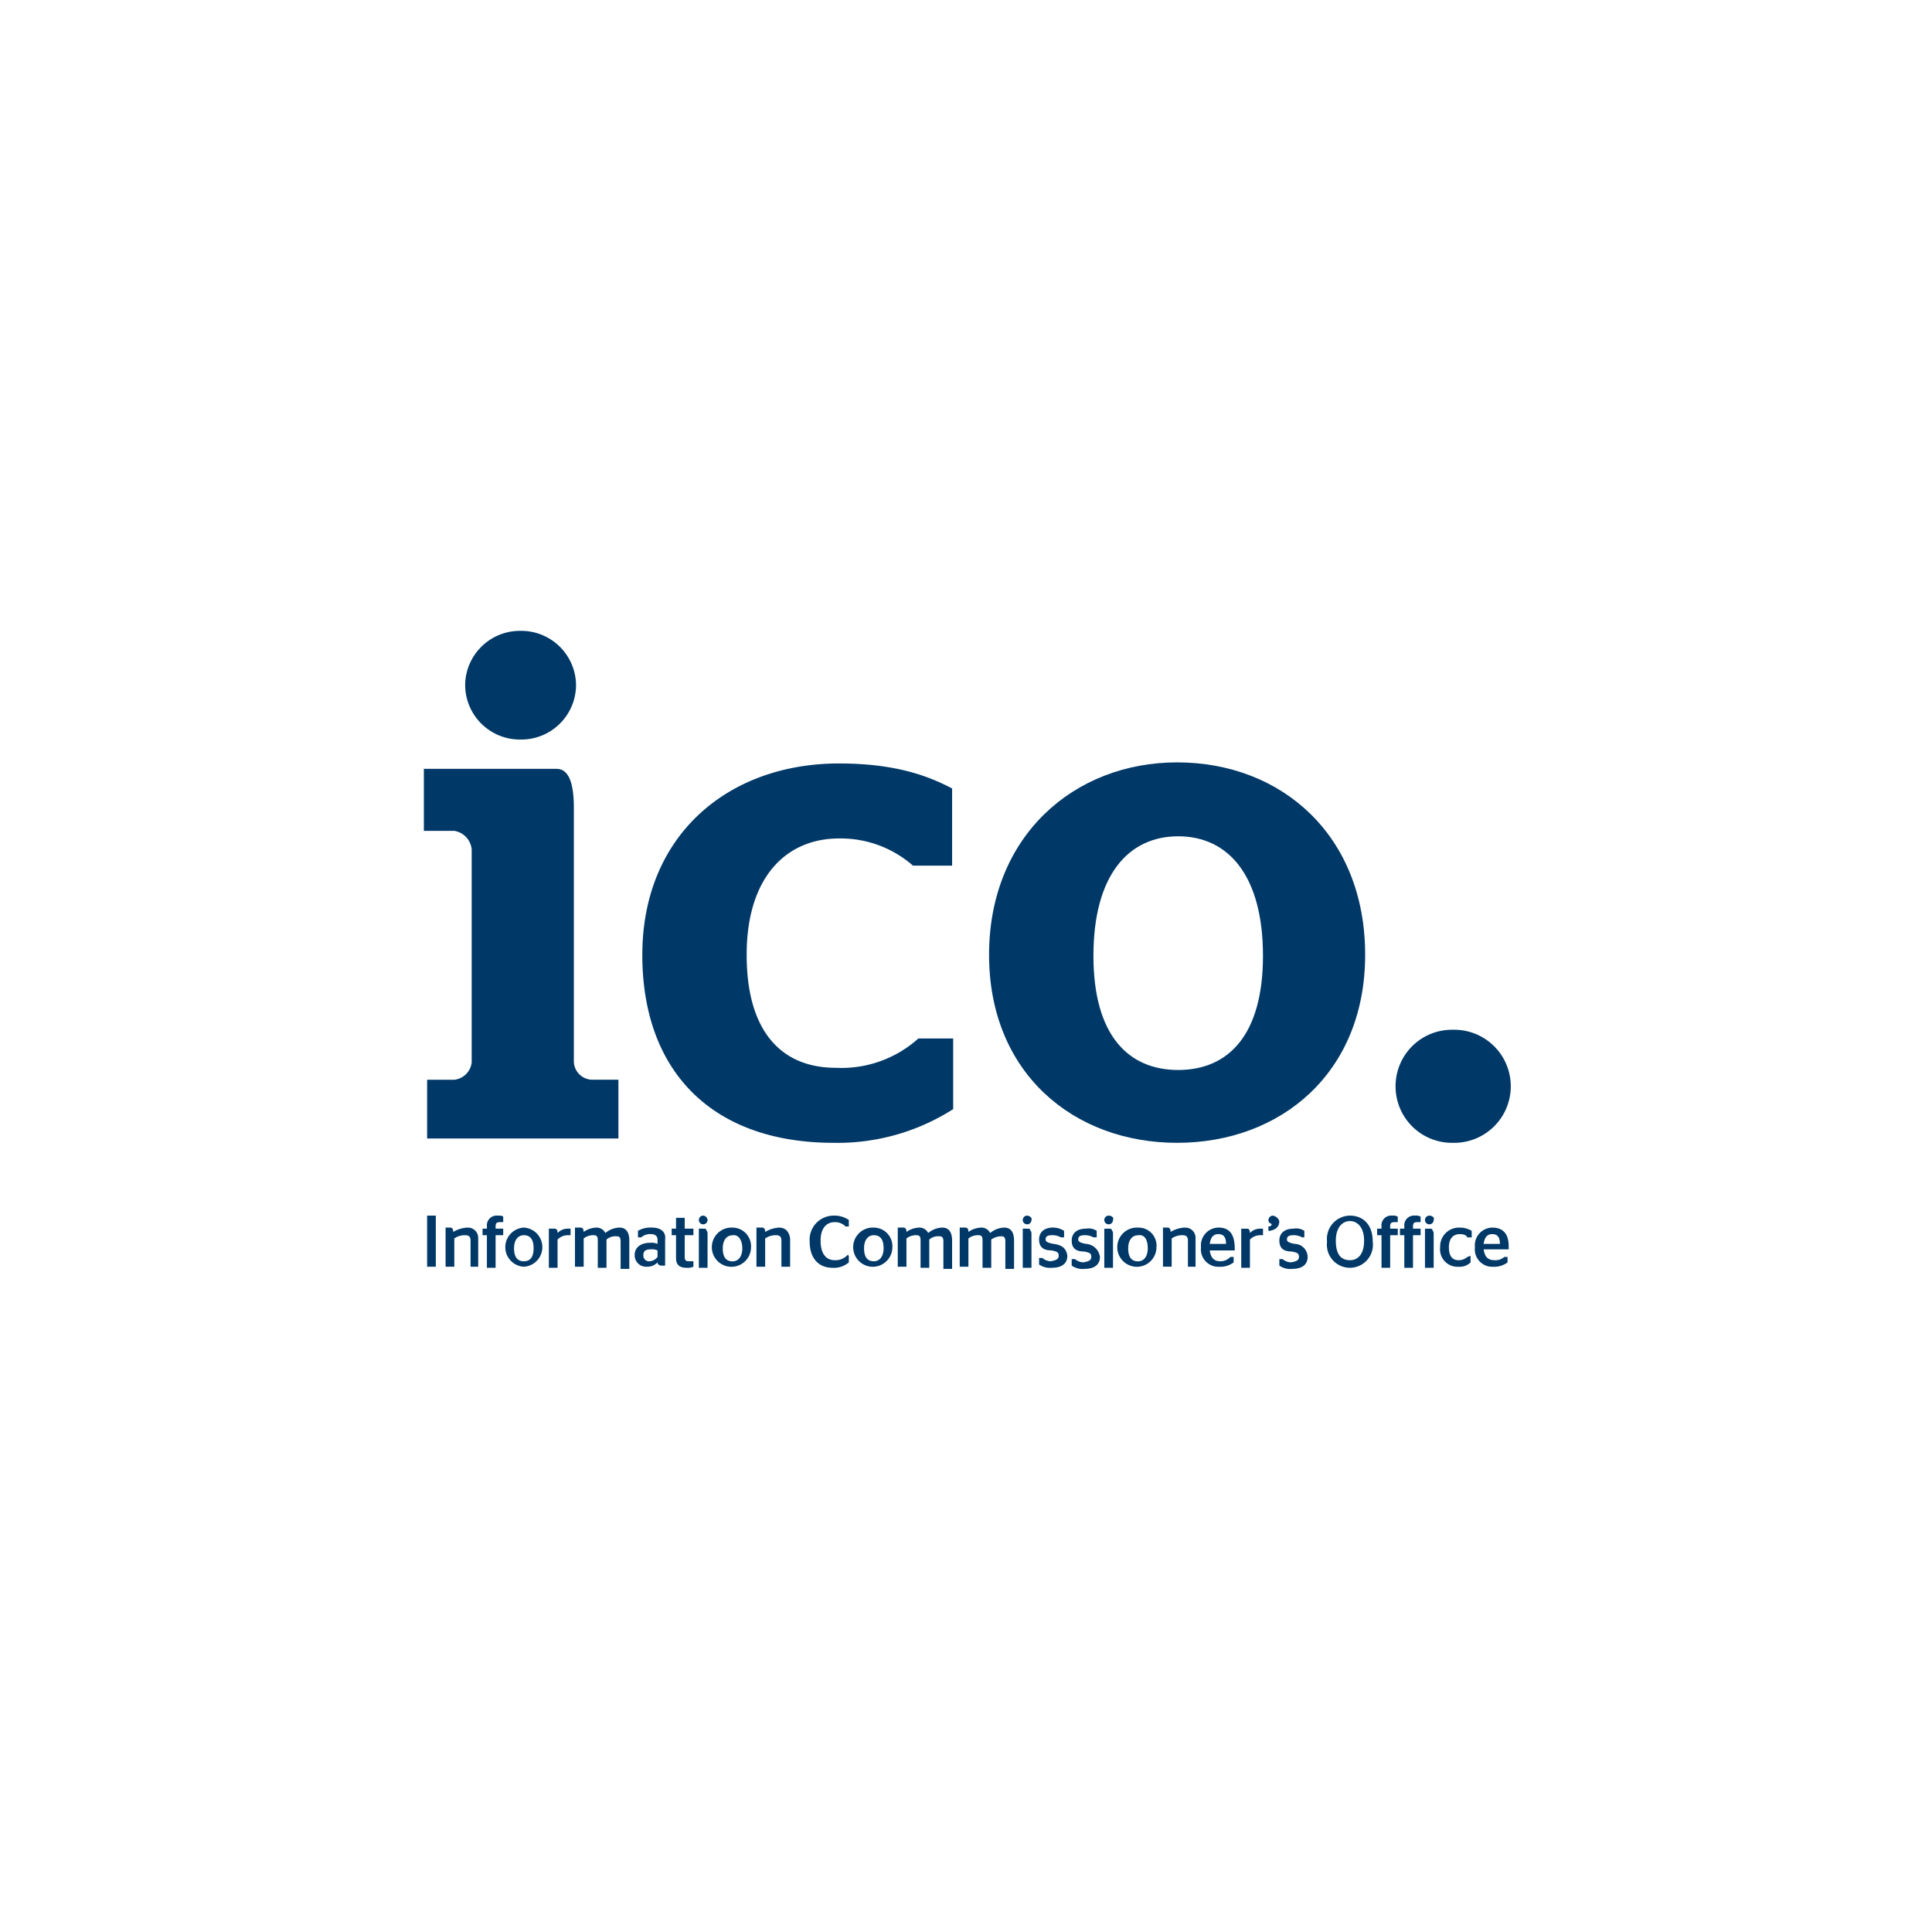
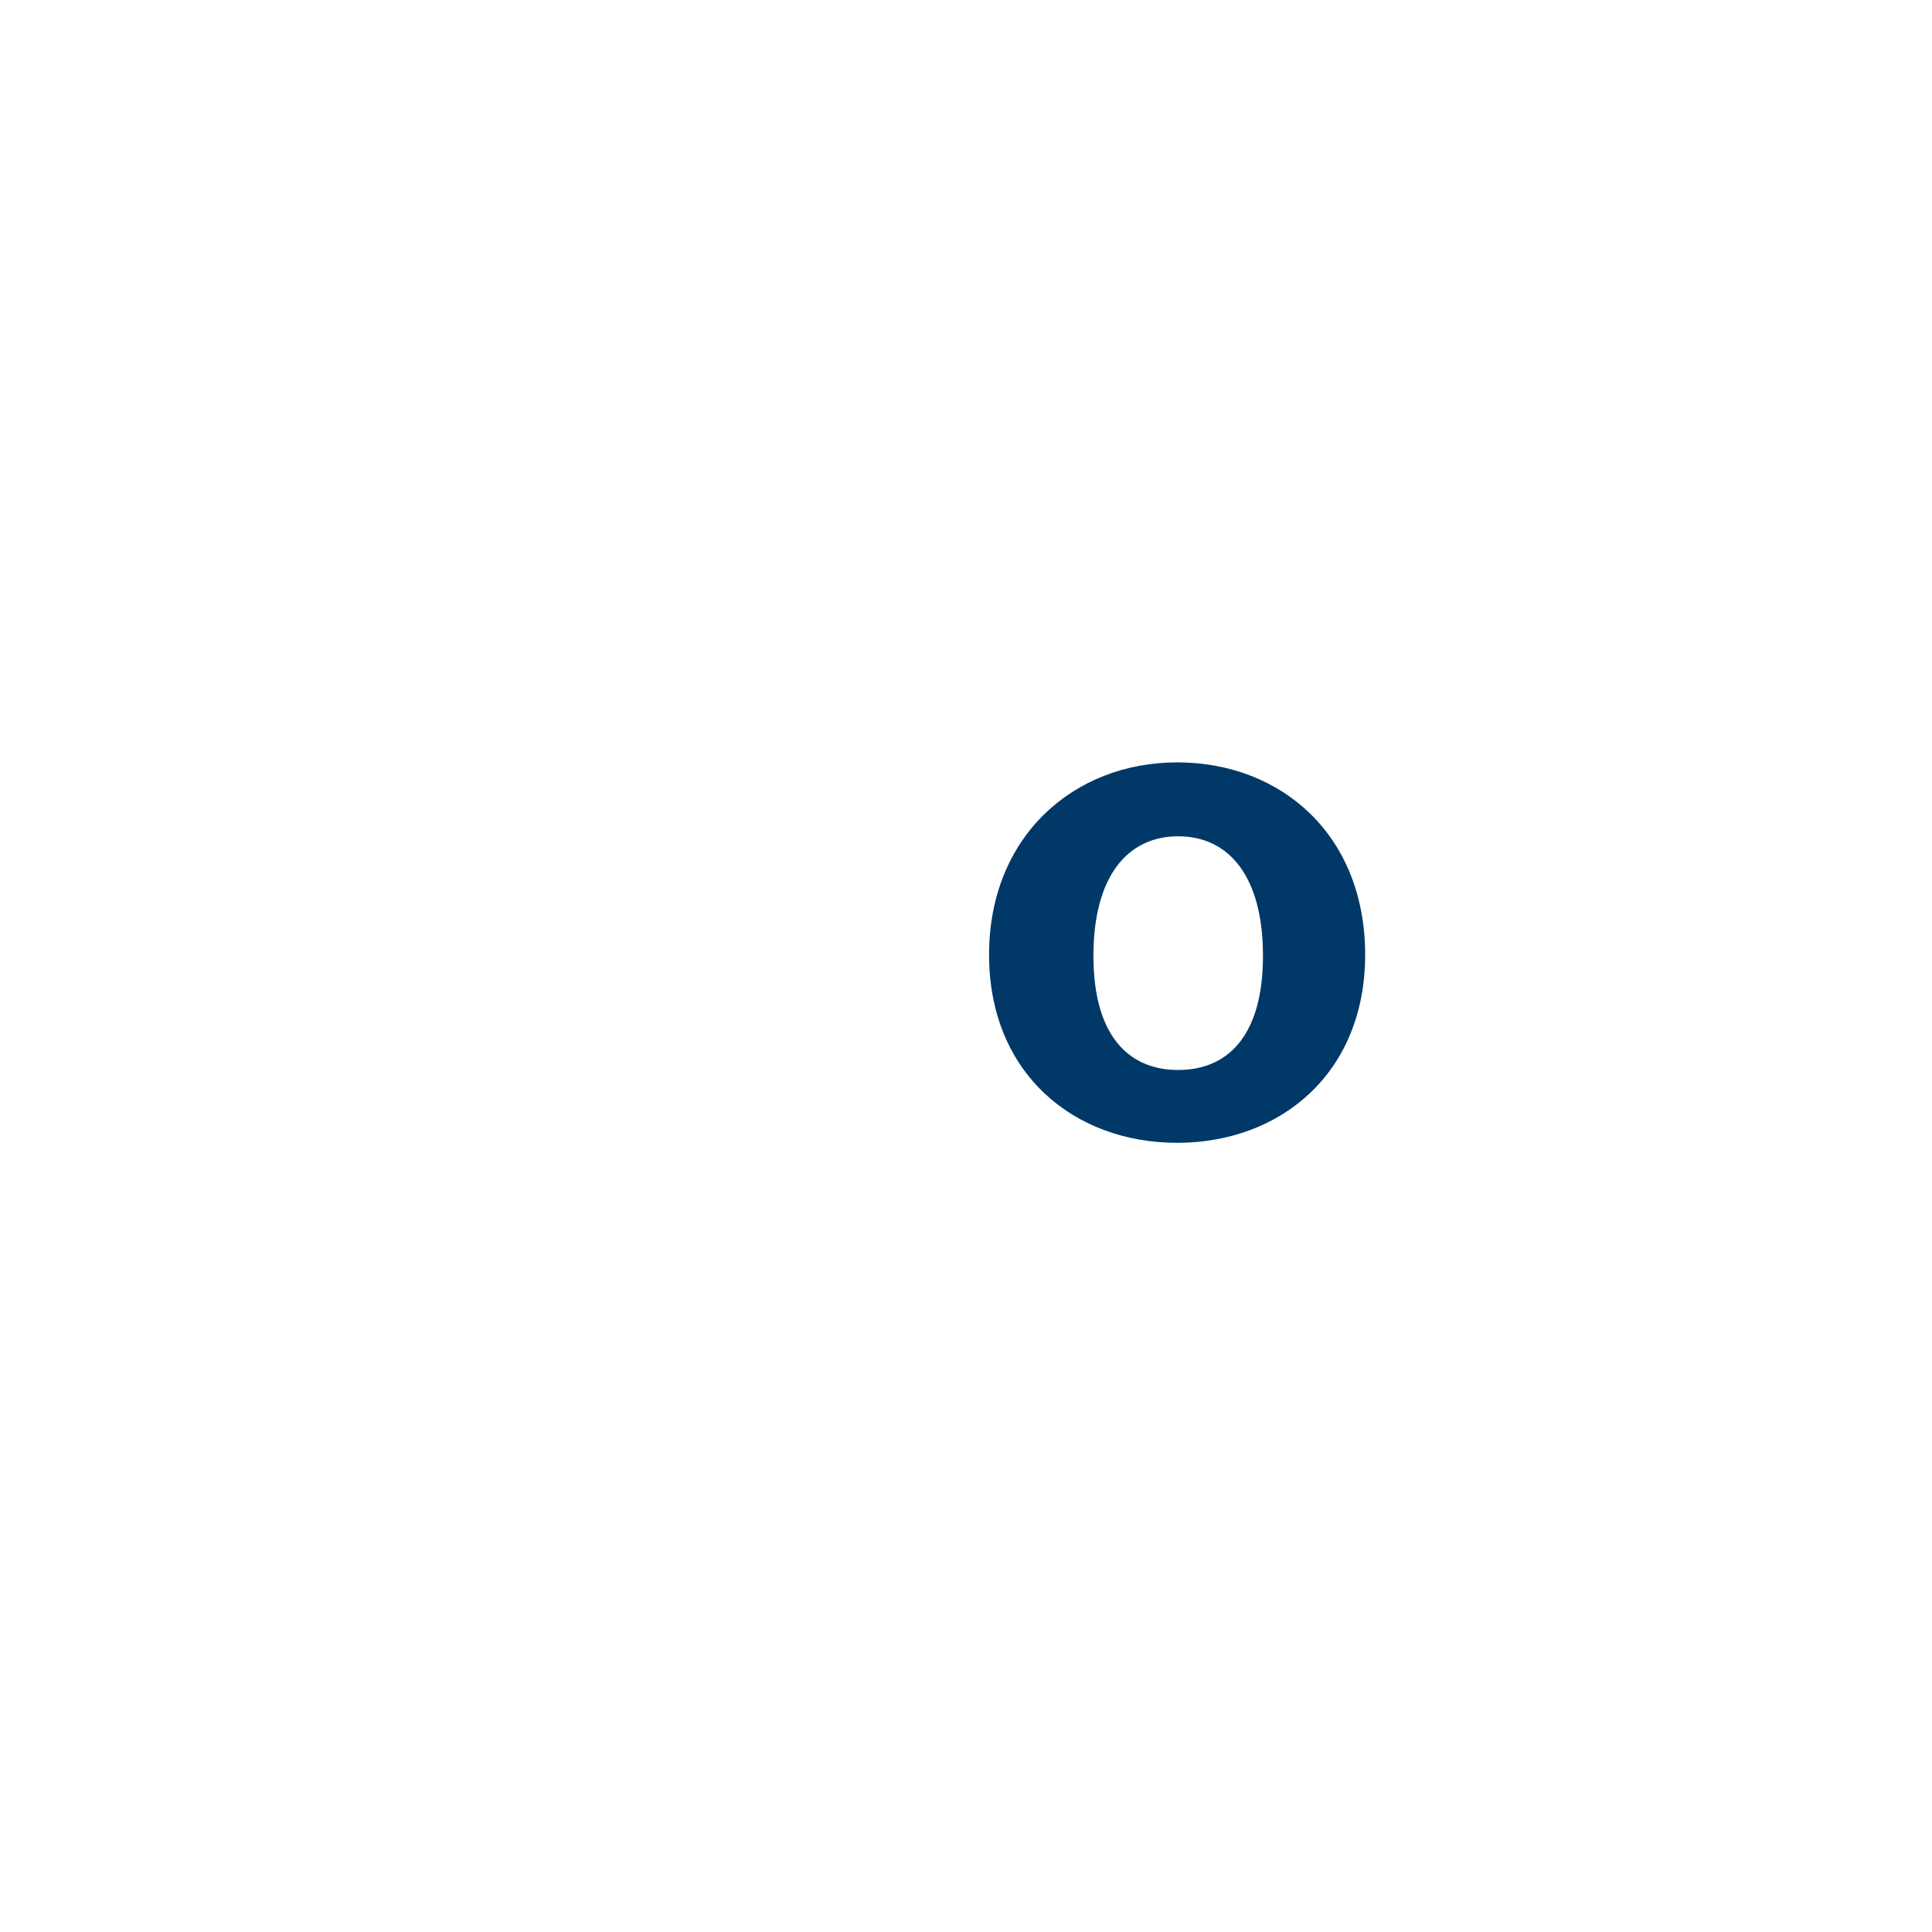
<svg xmlns="http://www.w3.org/2000/svg" width="196" height="196" viewBox="0 0 196 196">
  <defs>
    <filter id="Ellipse_50" x="0" y="0" width="196" height="196" filterUnits="userSpaceOnUse" />
  </defs>
  <g transform="matrix(1, 0, 0, 1, 0, 0)" filter="url(#Ellipse_50)">
    <circle id="Ellipse_50-2" data-name="Ellipse 50" cx="89" cy="89" r="89" transform="translate(9 7)" fill="#fff" />
  </g>
  <g id="svgexport-2" transform="translate(43 64)">
-     <path id="Path_471" data-name="Path 471" d="M4.19,5.513A5.554,5.554,0,0,1,9.814,0a5.554,5.554,0,0,1,5.624,5.513,5.554,5.554,0,0,1-5.624,5.513A5.554,5.554,0,0,1,4.19,5.513M.331,45.541H3.088a1.993,1.993,0,0,0,1.764-1.764V22.164A2.105,2.105,0,0,0,3.088,20.29H0V14H13.453c1.1,0,1.764,1.1,1.764,3.97v25.8a1.9,1.9,0,0,0,1.764,1.764h2.757V51.5H.331Z" fill="#003867" />
-     <path id="Path_472" data-name="Path 472" d="M20.1,31.607C20.1,19.588,28.7,12.2,40.059,12.2c5.844,0,9.152,1.323,11.468,2.536v7.829h-3.97a11.132,11.132,0,0,0-7.5-2.757c-5.4,0-9.373,3.97-9.373,11.8,0,8.05,3.749,11.468,9.042,11.468a11.68,11.68,0,0,0,8.38-2.977h3.529v7.168a21.776,21.776,0,0,1-12.13,3.418c-12.24,0-19.407-7.168-19.407-19.077" transform="translate(2.064 1.253)" fill="#003867" />
    <path id="Path_473" data-name="Path 473" d="M79.788,31.728c0-8.16-3.529-12.13-8.6-12.13s-8.6,3.97-8.6,12.13c0,8.05,3.529,11.578,8.6,11.578s8.6-3.529,8.6-11.578M52,31.618C52,19.6,60.6,12.1,71.077,12.1c10.586,0,19.077,7.388,19.077,19.518,0,12.019-8.6,19.077-19.077,19.077S52,43.637,52,31.618" transform="translate(5.34 1.243)" fill="#003867" />
-     <path id="Path_474" data-name="Path 474" d="M89.4,42.434A5.72,5.72,0,0,1,95.244,36.7a5.735,5.735,0,1,1,0,11.468A5.72,5.72,0,0,1,89.4,42.434" transform="translate(9.181 3.769)" fill="#003867" />
-     <path id="Path_475" data-name="Path 475" d="M107.482,56.667c.11-.772.441-.992.882-.992s.772.221.772.992Zm.882-1.654A1.8,1.8,0,0,0,106.6,57a1.77,1.77,0,0,0,1.875,1.985h0a2.2,2.2,0,0,0,1.434-.441h0V57.99h-.331a1.348,1.348,0,0,1-.992.331c-.662,0-.992-.331-1.1-1.1h2.536v-.331c0-1.213-.551-1.875-1.654-1.875m-2.536,2.977a1.331,1.331,0,0,1-.882.331q-.992,0-.992-1.323c0-.882.441-1.323,1.1-1.323.441,0,.662.11.772.331h.441v-.662h0a2.283,2.283,0,0,0-1.213-.331A1.911,1.911,0,0,0,103.071,57a1.77,1.77,0,0,0,1.875,1.985,1.563,1.563,0,0,0,1.213-.441h0V57.88l-.331.11Zm-3.859-4.19a.441.441,0,1,0,.441.441c.11-.221-.11-.441-.441-.441m0,1.323h-.441v3.97h.882V55.785c0-.221,0-.441-.11-.441,0-.221-.11-.221-.331-.221M100.535,53.8a.989.989,0,0,0-1.1,1.1v.221h-.441v.662h.441v3.308h.882V55.785h.772v-.662h-.772V54.9c0-.331.11-.441.441-.441h.331V53.91h0a.826.826,0,0,0-.551-.11m-2.316,0a.989.989,0,0,0-1.1,1.1v.221h-.441v.662h.441v3.308H98V55.785h.772v-.662H98V54.9c0-.331.11-.441.441-.441h.331V53.91h0a.826.826,0,0,0-.551-.11m-4.3,4.521c-.882,0-1.434-.551-1.434-1.985,0-1.323.662-1.985,1.434-1.985s1.434.662,1.434,1.985c0,1.434-.662,1.985-1.434,1.985m0-4.521A2.36,2.36,0,0,0,91.6,56.446a2.336,2.336,0,1,0,4.631,0c0-1.764-.992-2.646-2.316-2.646M88.3,56.667c-.551-.11-.772-.221-.772-.441,0-.331.221-.441.662-.441a1.708,1.708,0,0,1,.882.221h.221v-.662h0a1.5,1.5,0,0,0-1.1-.221c-.882,0-1.434.441-1.434,1.213s.441,1.1,1.213,1.1c.662.11.772.221.772.551s-.221.441-.772.551a1.331,1.331,0,0,1-.882-.331h-.331v.662h0a1.916,1.916,0,0,0,1.323.331h0c.992,0,1.544-.441,1.544-1.213A1.341,1.341,0,0,0,88.3,56.667M86.09,53.8a.474.474,0,0,0-.441.441c0,.221.11.331.221.331l.11.11c0,.11-.11.221-.331.221h0v.441h.11q.992-.165.992-.992a.814.814,0,0,0-.662-.551m-1.323,1.323a1.4,1.4,0,0,0-.992.441c0-.331-.11-.441-.331-.441h-.551v3.97h.882V56.226a1.47,1.47,0,0,1,1.1-.441H85.1v-.662h-.331m-5.072,1.544c.11-.772.441-.992.882-.992s.772.221.772.992Zm.882-1.654A1.8,1.8,0,0,0,78.812,57a1.77,1.77,0,0,0,1.875,1.985h0a2.2,2.2,0,0,0,1.434-.441h0V57.99h-.331a1.4,1.4,0,0,1-.992.441c-.662,0-.992-.331-1.1-1.1H82.23v-.221c0-1.434-.551-2.1-1.654-2.1m-3.418,0a3.127,3.127,0,0,0-1.434.441c0-.331-.11-.441-.331-.441h-.441v3.97h.882V56.116a1.863,1.863,0,0,1,1.1-.331c.331,0,.551.11.551.551v2.646h.772V56.116a1.039,1.039,0,0,0-1.1-1.1m-3.749,2.1c0,.882-.441,1.323-.992,1.323q-.992,0-.992-1.323c0-.882.441-1.323.992-1.323.662-.11.992.441.992,1.323Zm-.992-2.1A1.988,1.988,0,1,0,74.291,57a1.825,1.825,0,0,0-1.875-1.985m-2.977.11H69v3.97h.882V55.785c0-.221,0-.441-.11-.441,0-.221-.11-.221-.331-.221m0-1.323a.441.441,0,1,0,.441.441c.11-.221-.11-.441-.441-.441m-2.316,2.867c-.551-.11-.772-.221-.772-.441,0-.331.221-.441.662-.441a1.708,1.708,0,0,1,.882.221h.331v-.662h0a1.5,1.5,0,0,0-1.1-.221c-.882,0-1.434.441-1.434,1.213s.441,1.1,1.213,1.1c.662.11.772.221.772.551s-.221.441-.772.551a1.331,1.331,0,0,1-.882-.331H65.69v.662h0a1.916,1.916,0,0,0,1.323.331h0c.992,0,1.544-.441,1.544-1.213a1.522,1.522,0,0,0-1.434-1.323m-3.308,0c-.551-.11-.772-.221-.772-.441,0-.331.221-.441.662-.441a1.708,1.708,0,0,1,.882.221h.331v-.662h0a2.166,2.166,0,0,0-1.1-.331c-.882,0-1.434.441-1.434,1.213s.441,1.1,1.213,1.1c.662.11.772.221.772.551s-.221.441-.772.551a1.331,1.331,0,0,1-.882-.331h-.331v.662h0a1.916,1.916,0,0,0,1.323.331h0c.992,0,1.544-.441,1.544-1.213-.11-.772-.551-1.1-1.433-1.213M61.169,53.8a.441.441,0,1,0,.441.441c.11-.221-.221-.441-.441-.441m0,1.323h-.441v3.97h.882V55.785c0-.221,0-.441-.11-.441,0-.221-.11-.221-.331-.221m-2.316-.11a2.322,2.322,0,0,0-1.434.551.982.982,0,0,0-.882-.551,2.364,2.364,0,0,0-1.323.441c0-.331-.11-.441-.331-.441h-.551v3.97h.882V56.116a1.539,1.539,0,0,1,.992-.331c.331,0,.441.11.441.551v2.757h.882V56.226a1.779,1.779,0,0,1,.992-.331c.331,0,.441.11.441.551V59.2h.882V56.336c0-.992-.441-1.323-.992-1.323m-6.285,0a2.322,2.322,0,0,0-1.434.551.982.982,0,0,0-.882-.551,2.364,2.364,0,0,0-1.323.441c0-.331-.11-.441-.331-.441h-.551v3.97h.882V56.116a1.539,1.539,0,0,1,.992-.331c.331,0,.441.11.441.551v2.757h.882V56.226a1.348,1.348,0,0,1,.992-.331c.331,0,.441.11.441.551V59.2h.882V56.336c0-.992-.441-1.323-.992-1.323m-6.947,3.418q-.992,0-.992-1.323c0-.882.441-1.323.992-1.323q.992,0,.992,1.323c0,.882-.441,1.323-.992,1.323m0-3.418A1.988,1.988,0,1,0,47.5,57a1.887,1.887,0,0,0-1.875-1.985M42.974,57.77a1.652,1.652,0,0,1-1.323.551c-.882,0-1.434-.662-1.434-1.985,0-1.213.551-1.875,1.434-1.875a1.47,1.47,0,0,1,1.1.441h.331v-.662h0a2.57,2.57,0,0,0-1.544-.441,2.439,2.439,0,0,0-2.426,2.646c0,1.654.882,2.646,2.316,2.646a2.283,2.283,0,0,0,1.654-.551h0V57.88l-.11-.11Zm-6.947-2.757a3.127,3.127,0,0,0-1.434.441c0-.331-.11-.441-.331-.441h-.551v3.97h.882V56.116a1.863,1.863,0,0,1,1.1-.331c.331,0,.551.11.551.551v2.646h.882V56.116c-.11-.772-.551-1.1-1.1-1.1m-3.749,2.1c0,.882-.441,1.323-.992,1.323q-.992,0-.992-1.323c0-.882.441-1.323.992-1.323.551-.11.992.441.992,1.323Zm-.992-2.1A1.988,1.988,0,1,0,33.16,57a1.887,1.887,0,0,0-1.875-1.985M28.308,53.8a.441.441,0,1,0,.441.441.474.474,0,0,0-.441-.441m0,1.323h-.441v3.97h.882V55.785c0-.221,0-.441-.11-.441,0-.221-.11-.221-.331-.221M26.434,57.99V55.785h.882v-.662h-.882v-1.1h-.882v1.1h-.441v.662h.441V58.1c0,.772.441.992,1.1.992a1.4,1.4,0,0,0,.662-.11h0v-.551h-.441c-.331,0-.441-.11-.441-.441m-2.757,0a1.116,1.116,0,0,1-.772.441.585.585,0,0,1-.662-.662c0-.441.331-.551.772-.551a1.4,1.4,0,0,1,.662.11Zm-.551-2.977a2.5,2.5,0,0,0-1.434.331h0v.662h.331a1.348,1.348,0,0,1,.992-.331c.441,0,.662.221.662.551v.441a1.635,1.635,0,0,0-.772-.11c-.882,0-1.544.441-1.544,1.213a1.157,1.157,0,0,0,1.213,1.213h0a1.416,1.416,0,0,0,1.1-.441c0,.221.221.331.441.331h.331V56.226c.11-.772-.441-1.213-1.323-1.213m-3.308,0a2.322,2.322,0,0,0-1.434.551.982.982,0,0,0-.882-.551,2.364,2.364,0,0,0-1.323.441c0-.331-.11-.441-.331-.441H15.3v3.97h.882V56.116a1.539,1.539,0,0,1,.992-.331c.331,0,.441.11.441.551v2.757h.882V56.226a1.348,1.348,0,0,1,.992-.331c.331,0,.441.11.441.551V59.2h.882V56.336c0-.992-.441-1.323-.992-1.323m-5.293.11a1.4,1.4,0,0,0-.992.441c0-.331-.11-.441-.331-.441H12.65v3.97h.882V56.226a1.47,1.47,0,0,1,1.1-.441h.221v-.662h-.331m-4.411,3.308q-.992,0-.992-1.323c0-.882.441-1.323.992-1.323q.992,0,.992,1.323t-.992,1.323m0-3.418a1.988,1.988,0,0,0,0,3.97,1.988,1.988,0,0,0,0-3.97M7.468,53.8a.989.989,0,0,0-1.1,1.1v.221H5.924v.662h.441v3.308h.882V55.785h.772v-.662H7.247V54.9c0-.331.11-.441.441-.441h.331V53.91h0c-.11-.11-.221-.11-.551-.11M4.38,55.013a3.127,3.127,0,0,0-1.434.441c0-.331-.11-.441-.331-.441H2.175v3.97h.882V56.116a1.863,1.863,0,0,1,1.1-.331c.331,0,.551.11.551.551v2.646h.772V56.116a1.039,1.039,0,0,0-1.1-1.1M.3,58.983h.882V53.8H.3Z" transform="translate(0.031 5.525)" fill="#003867" />
  </g>
</svg>